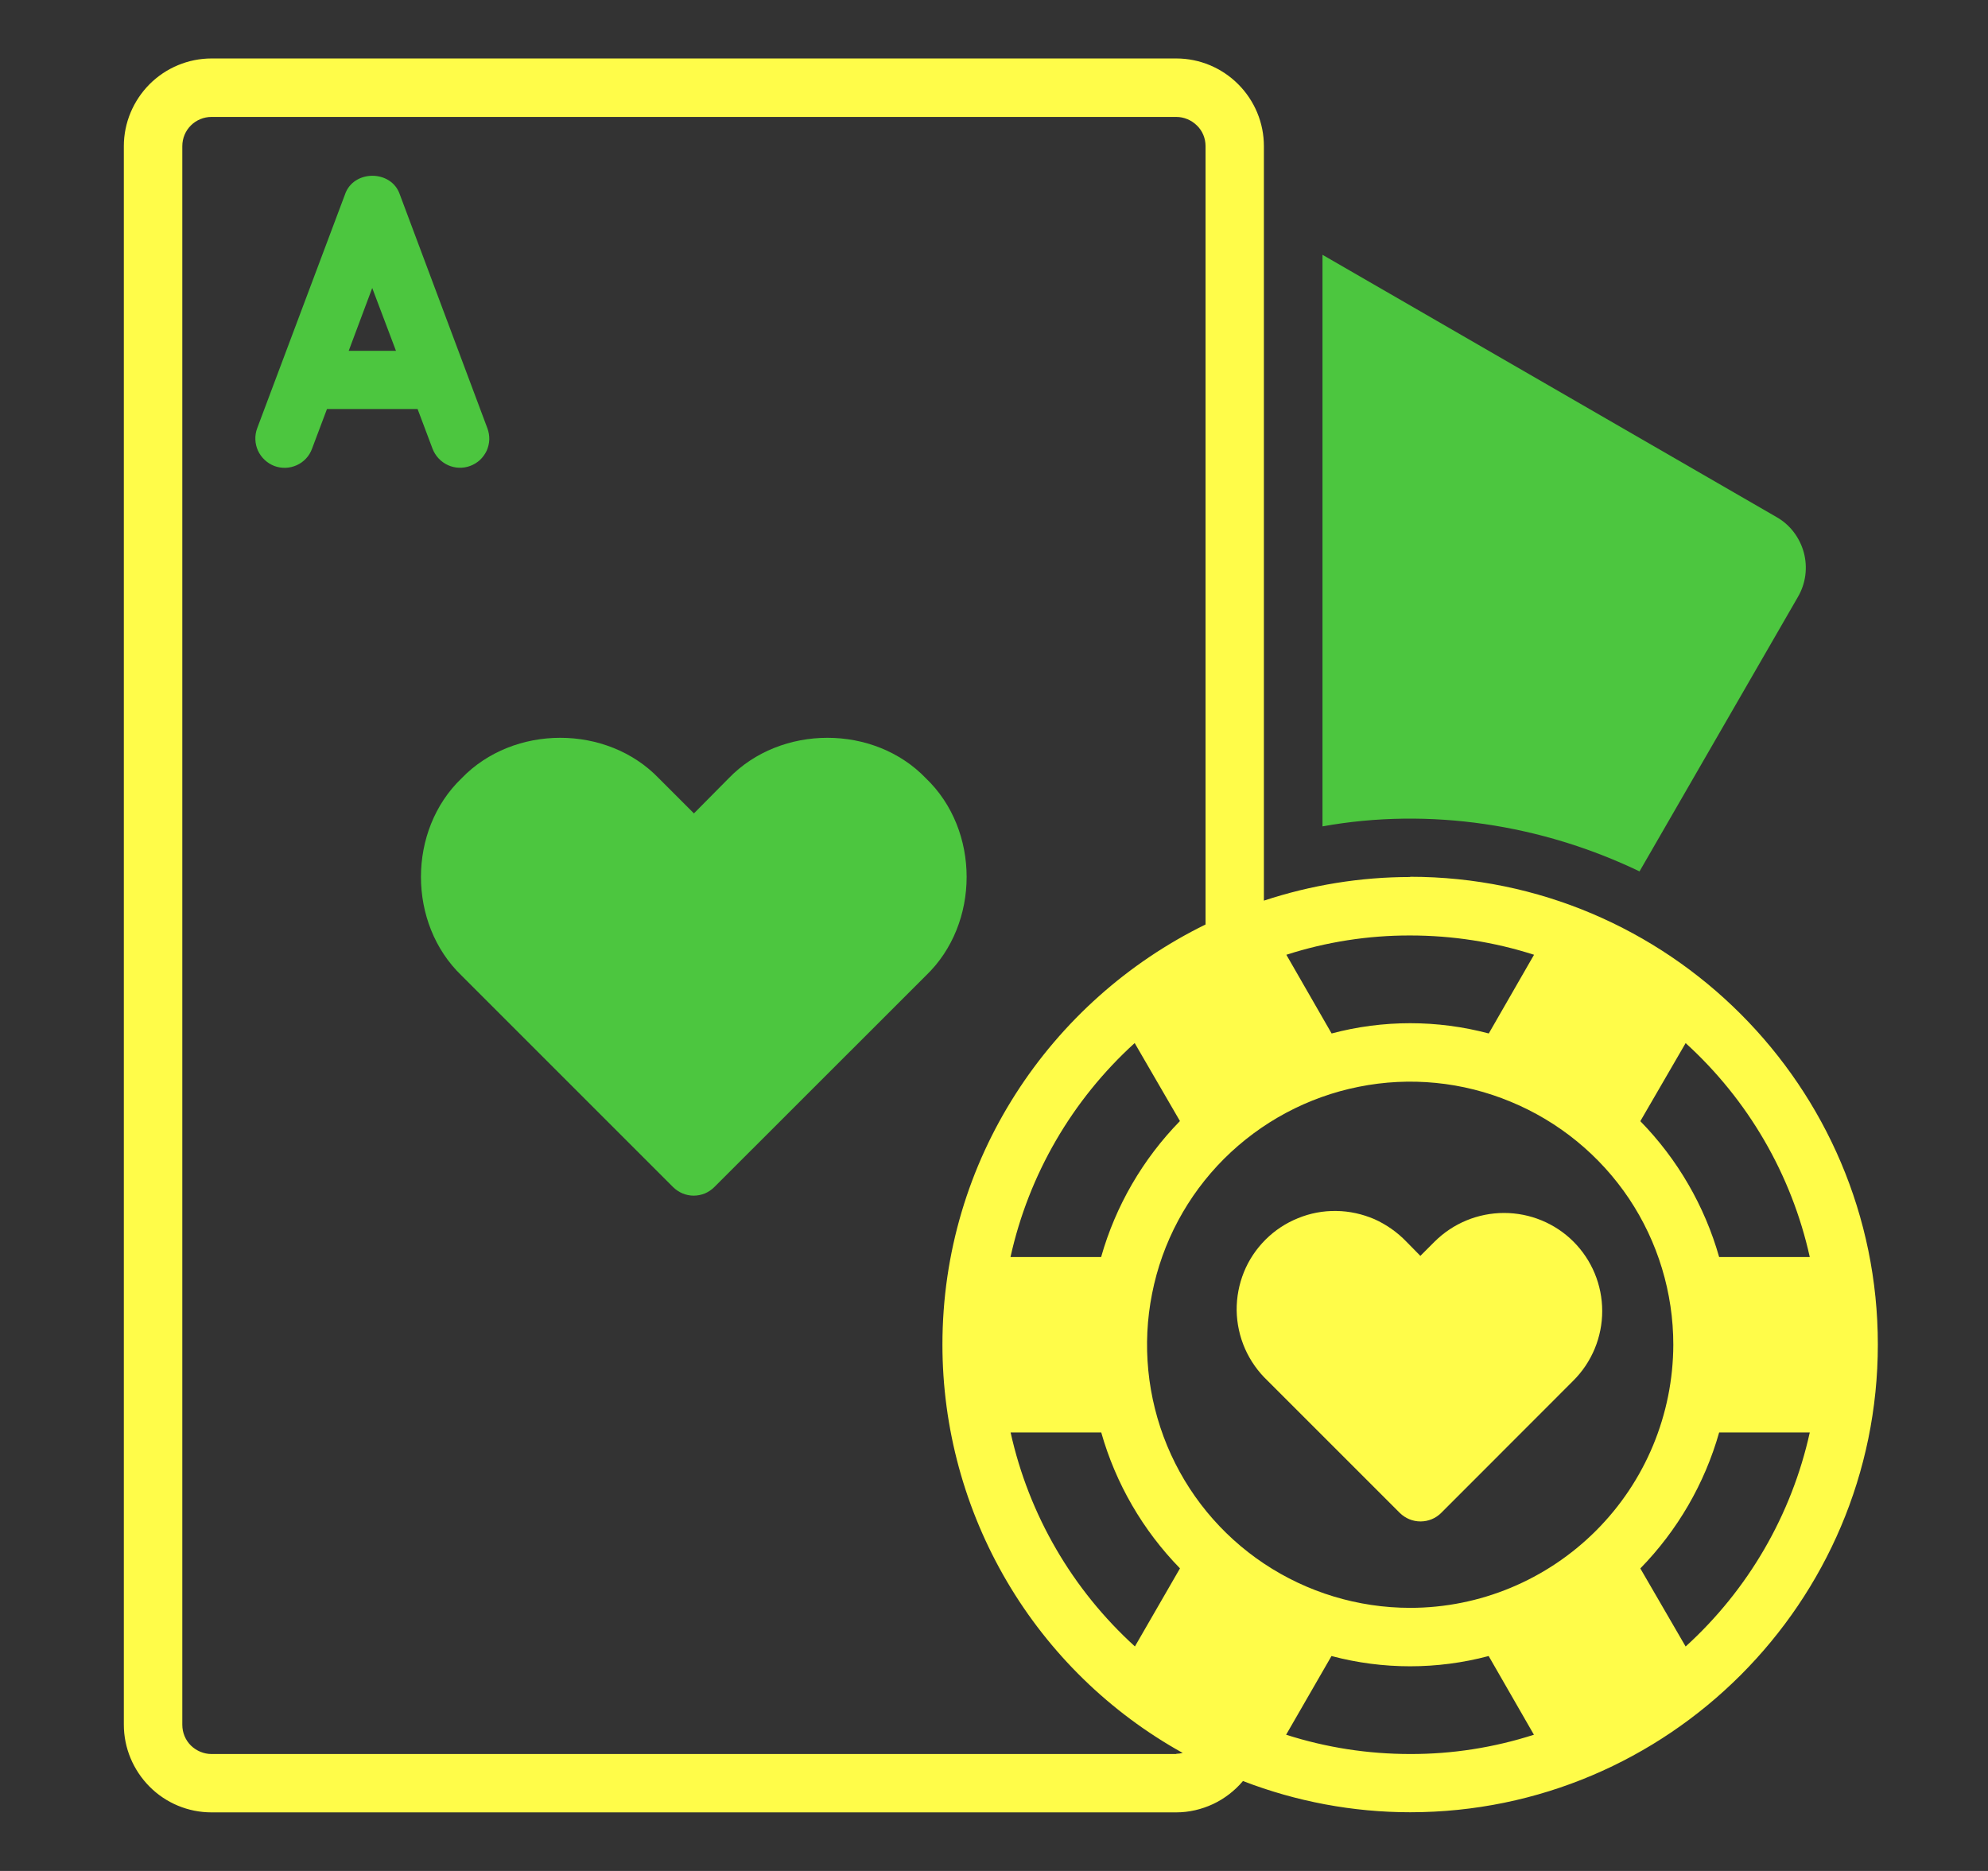
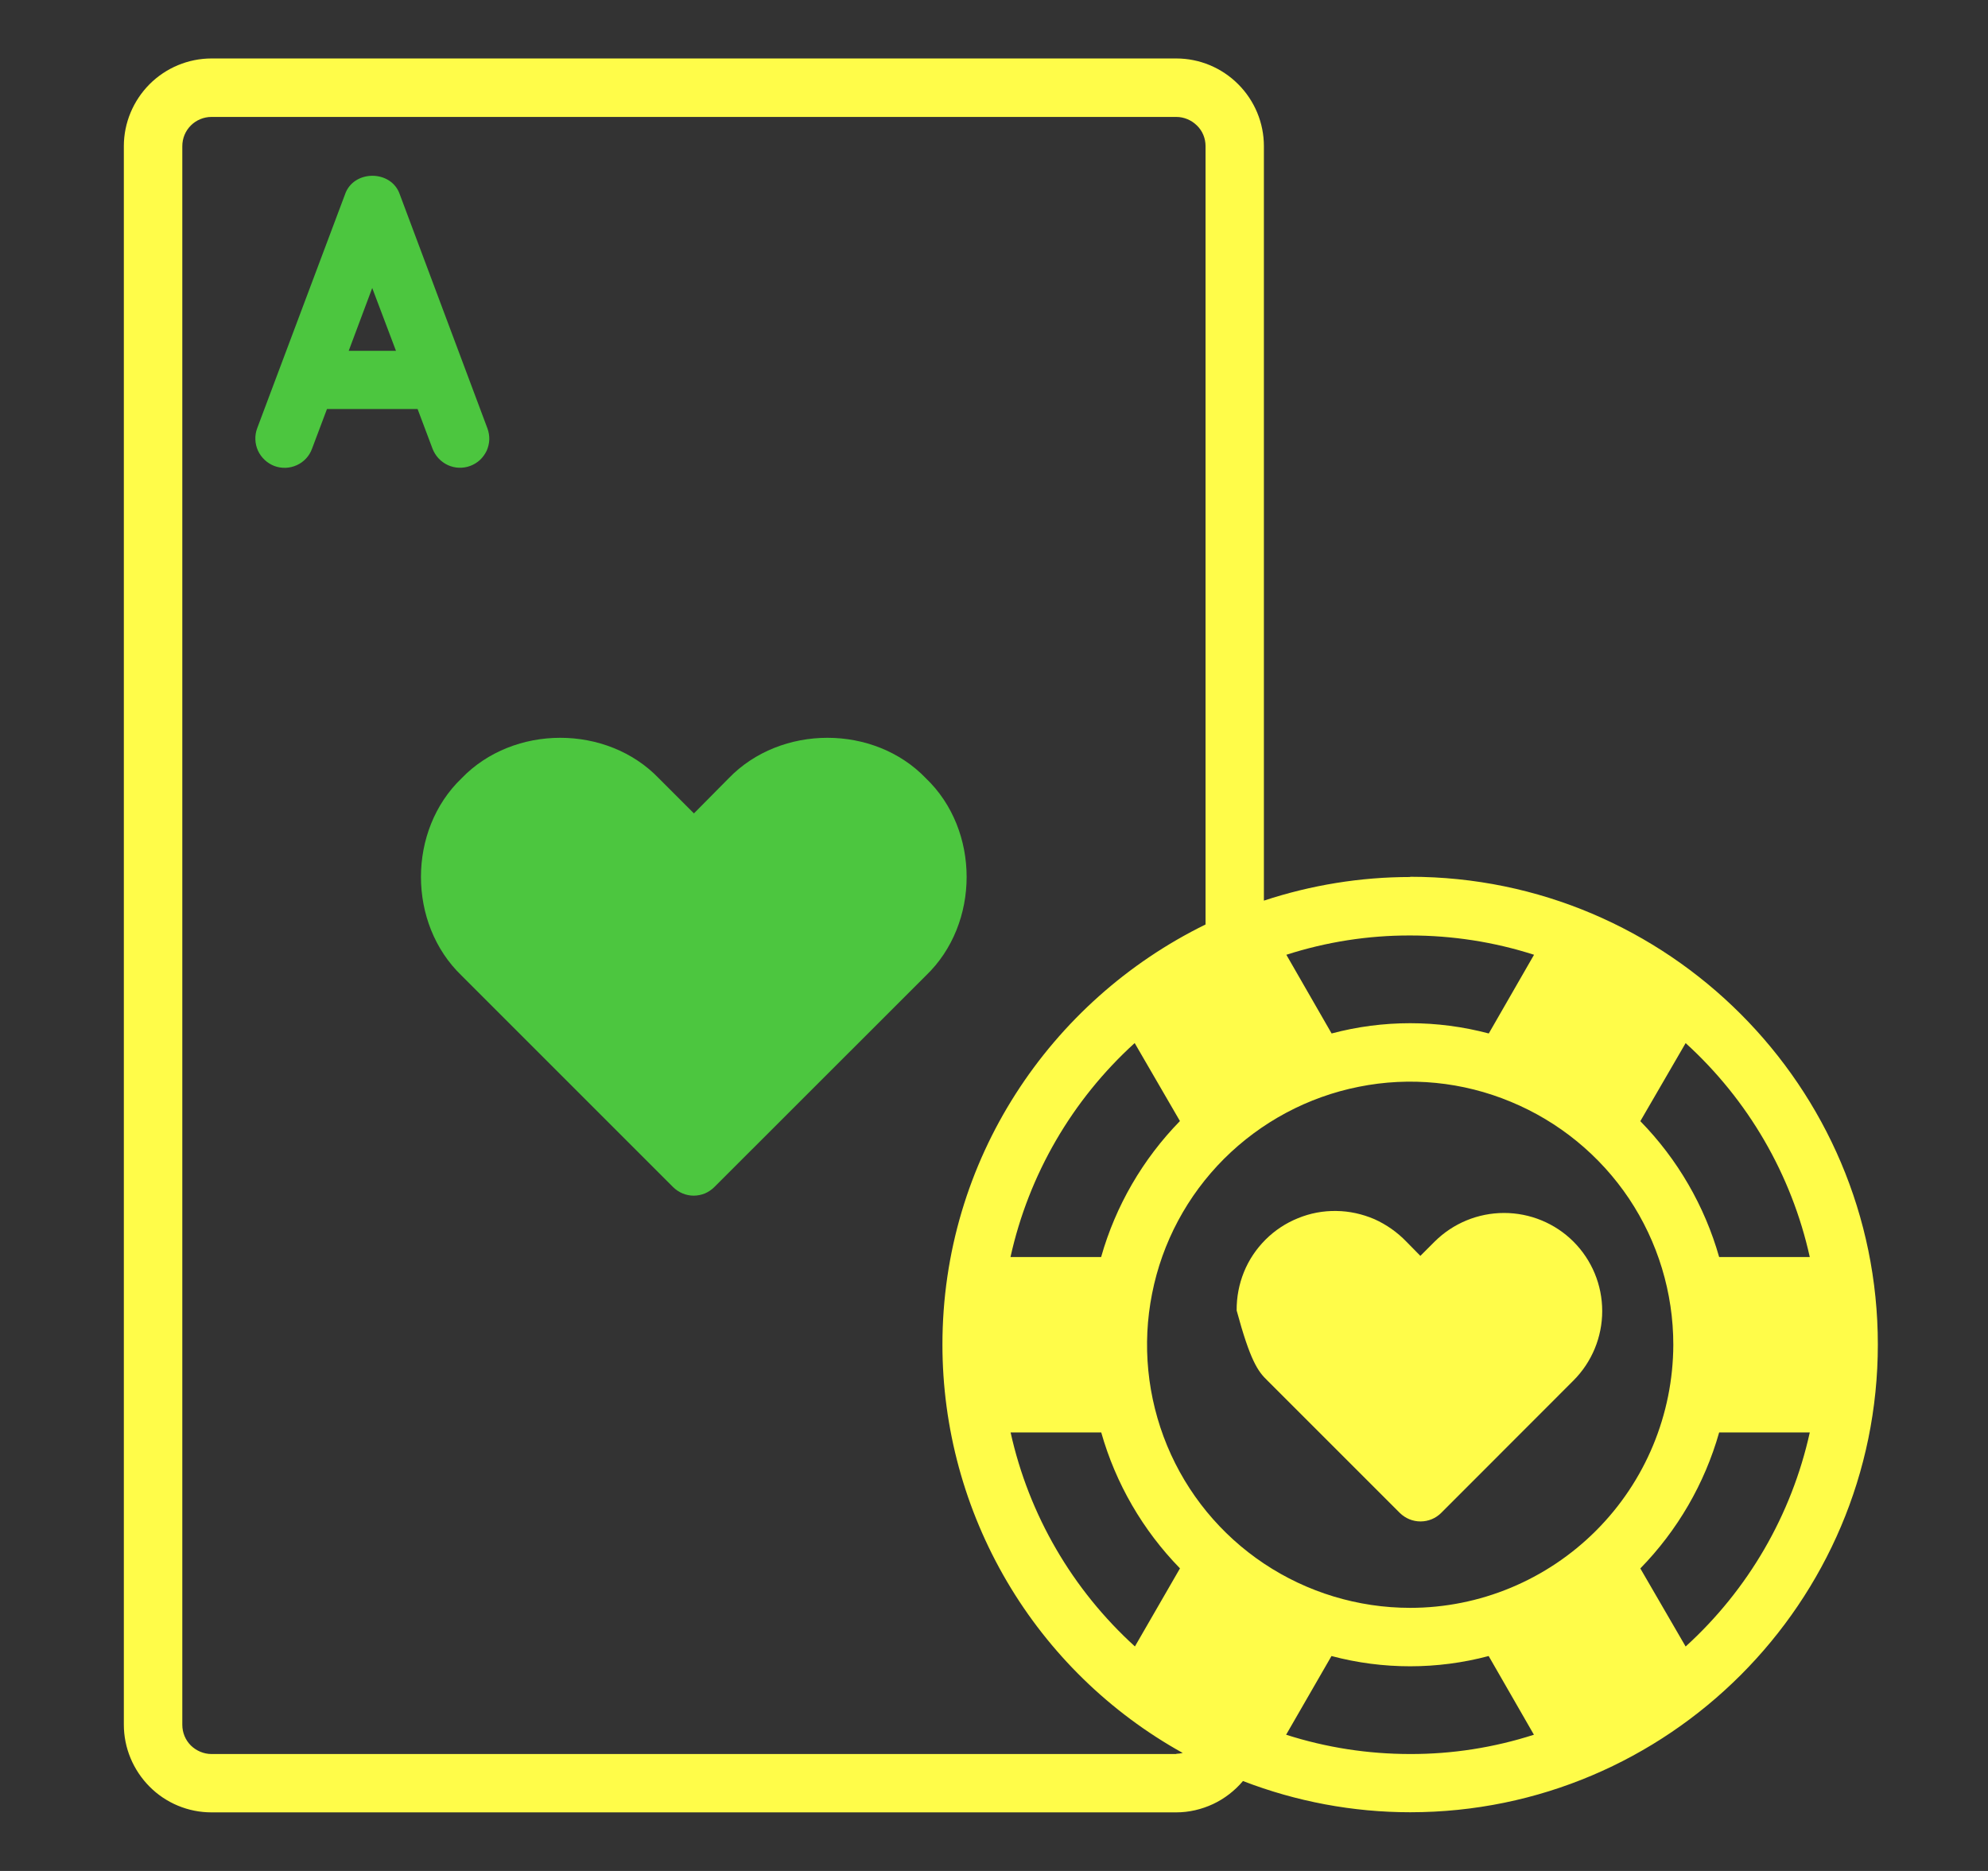
<svg xmlns="http://www.w3.org/2000/svg" width="17" height="16" viewBox="0 0 17 16" fill="none">
  <rect x="0" y="0" width="17" height="16" fill="#333333" stroke="none" />
  <path d="M7.918 6.656C7.475 6.194 6.677 6.194 6.231 6.656L5.934 6.956L5.634 6.656C5.19 6.194 4.392 6.194 3.947 6.656C3.484 7.1 3.484 7.898 3.947 8.343L5.755 10.151C5.778 10.174 5.806 10.193 5.837 10.206C5.866 10.218 5.899 10.225 5.932 10.225C5.965 10.225 5.998 10.218 6.028 10.206C6.058 10.193 6.086 10.174 6.109 10.151L7.918 8.343C8.382 7.898 8.382 7.1 7.918 6.656Z" fill="#4CC63F" />
  <path d="M3.699 3.838C3.723 3.9 3.77 3.95 3.831 3.978C3.86 3.991 3.892 3.999 3.925 4C3.958 4.001 3.991 3.996 4.022 3.984C4.052 3.973 4.081 3.955 4.105 3.933C4.129 3.91 4.148 3.883 4.162 3.854C4.175 3.824 4.183 3.791 4.184 3.759C4.185 3.726 4.179 3.693 4.168 3.663L3.419 1.663C3.347 1.45 3.022 1.45 2.95 1.663L2.199 3.663C2.176 3.725 2.179 3.794 2.206 3.854C2.234 3.914 2.284 3.961 2.346 3.985C2.408 4.008 2.477 4.006 2.538 3.978C2.598 3.951 2.645 3.901 2.668 3.838L2.796 3.498H3.571L3.699 3.838V3.838ZM2.982 3L3.183 2.463L3.386 3H2.982Z" fill="#4CC63F" />
  <path d="M12.059 7.5C11.634 7.5 11.211 7.569 10.808 7.702V1.25C10.808 1.051 10.729 0.861 10.588 0.72C10.447 0.579 10.257 0.5 10.059 0.5H1.808C1.61 0.5 1.419 0.58 1.279 0.72C1.139 0.861 1.059 1.051 1.059 1.25V14.749C1.059 14.948 1.139 15.138 1.279 15.279C1.419 15.42 1.61 15.499 1.808 15.499H10.059C10.167 15.499 10.274 15.474 10.373 15.428C10.471 15.382 10.559 15.314 10.629 15.231C11.085 15.407 11.57 15.498 12.059 15.498C14.263 15.498 16.058 13.703 16.058 11.498C16.058 9.294 14.263 7.498 12.059 7.498V7.5ZM14.414 8.92C14.949 9.406 15.32 10.045 15.476 10.75H14.701C14.577 10.313 14.345 9.913 14.027 9.588L14.414 8.921V8.92ZM12.059 8C12.418 8 12.776 8.055 13.118 8.165L12.731 8.838C12.29 8.721 11.827 8.721 11.387 8.838L11 8.165C11.342 8.055 11.699 7.999 12.059 8ZM10.059 15H1.808C1.743 15 1.679 14.973 1.632 14.927C1.585 14.88 1.559 14.817 1.559 14.75V1.25C1.559 1.183 1.585 1.12 1.632 1.073C1.679 1.026 1.743 1 1.808 1H10.059C10.125 1 10.188 1.027 10.235 1.073C10.283 1.119 10.309 1.183 10.309 1.25V7.906C8.978 8.558 8.059 9.921 8.059 11.499C8.059 12.211 8.25 12.911 8.611 13.525C8.972 14.139 9.491 14.645 10.114 14.991C10.095 14.995 10.077 14.998 10.059 14.998V15ZM8.641 10.75C8.797 10.045 9.168 9.406 9.703 8.92L10.09 9.587C9.772 9.913 9.54 10.312 9.416 10.75H8.641V10.75ZM10.09 13.413L9.705 14.08C9.17 13.594 8.798 12.955 8.642 12.25H9.417C9.541 12.687 9.772 13.086 10.09 13.412V13.413ZM12.059 15C11.698 15 11.341 14.945 10.998 14.835L11.386 14.162C11.826 14.279 12.29 14.279 12.73 14.162L13.117 14.835C12.775 14.945 12.418 15.001 12.059 15ZM12.059 13.75C11.614 13.75 11.178 13.618 10.808 13.371C10.438 13.124 10.15 12.773 9.98 12.362C9.81 11.95 9.765 11.498 9.852 11.062C9.938 10.625 10.153 10.224 10.467 9.91C10.783 9.595 11.183 9.381 11.619 9.294C12.056 9.206 12.508 9.251 12.919 9.422C13.33 9.592 13.682 9.88 13.93 10.25C14.177 10.62 14.309 11.055 14.309 11.5C14.307 12.097 14.07 12.668 13.648 13.09C13.226 13.512 12.655 13.75 12.059 13.75ZM14.414 14.08L14.027 13.413C14.345 13.087 14.577 12.688 14.701 12.25H15.476C15.32 12.956 14.949 13.595 14.414 14.081V14.08Z" fill="#FFFC49" />
-   <path d="M13.455 10.618C13.298 10.461 13.084 10.373 12.862 10.373C12.639 10.373 12.426 10.461 12.268 10.618L12.146 10.74L12.026 10.618C11.948 10.537 11.855 10.472 11.753 10.426C11.65 10.382 11.539 10.357 11.427 10.356C11.315 10.354 11.203 10.375 11.099 10.418C10.995 10.46 10.901 10.522 10.822 10.601C10.742 10.681 10.679 10.775 10.637 10.879C10.595 10.983 10.574 11.094 10.575 11.207C10.577 11.319 10.601 11.43 10.646 11.533C10.691 11.635 10.756 11.728 10.838 11.806L11.97 12.938C12.018 12.985 12.081 13.011 12.147 13.011C12.214 13.011 12.277 12.985 12.324 12.938L13.455 11.806C13.613 11.648 13.701 11.434 13.701 11.212C13.701 10.989 13.613 10.776 13.455 10.618Z" fill="#FFFC49" />
-   <path d="M15.192 4.422L11.309 2.179V7.067C12.224 6.902 13.183 7.05 14.02 7.452L15.375 5.104C15.442 4.989 15.459 4.853 15.425 4.725C15.39 4.597 15.307 4.487 15.192 4.422Z" fill="#4CC63F" />
+   <path d="M13.455 10.618C13.298 10.461 13.084 10.373 12.862 10.373C12.639 10.373 12.426 10.461 12.268 10.618L12.146 10.74L12.026 10.618C11.948 10.537 11.855 10.472 11.753 10.426C11.65 10.382 11.539 10.357 11.427 10.356C11.315 10.354 11.203 10.375 11.099 10.418C10.995 10.46 10.901 10.522 10.822 10.601C10.742 10.681 10.679 10.775 10.637 10.879C10.595 10.983 10.574 11.094 10.575 11.207C10.691 11.635 10.756 11.728 10.838 11.806L11.97 12.938C12.018 12.985 12.081 13.011 12.147 13.011C12.214 13.011 12.277 12.985 12.324 12.938L13.455 11.806C13.613 11.648 13.701 11.434 13.701 11.212C13.701 10.989 13.613 10.776 13.455 10.618Z" fill="#FFFC49" />
</svg>